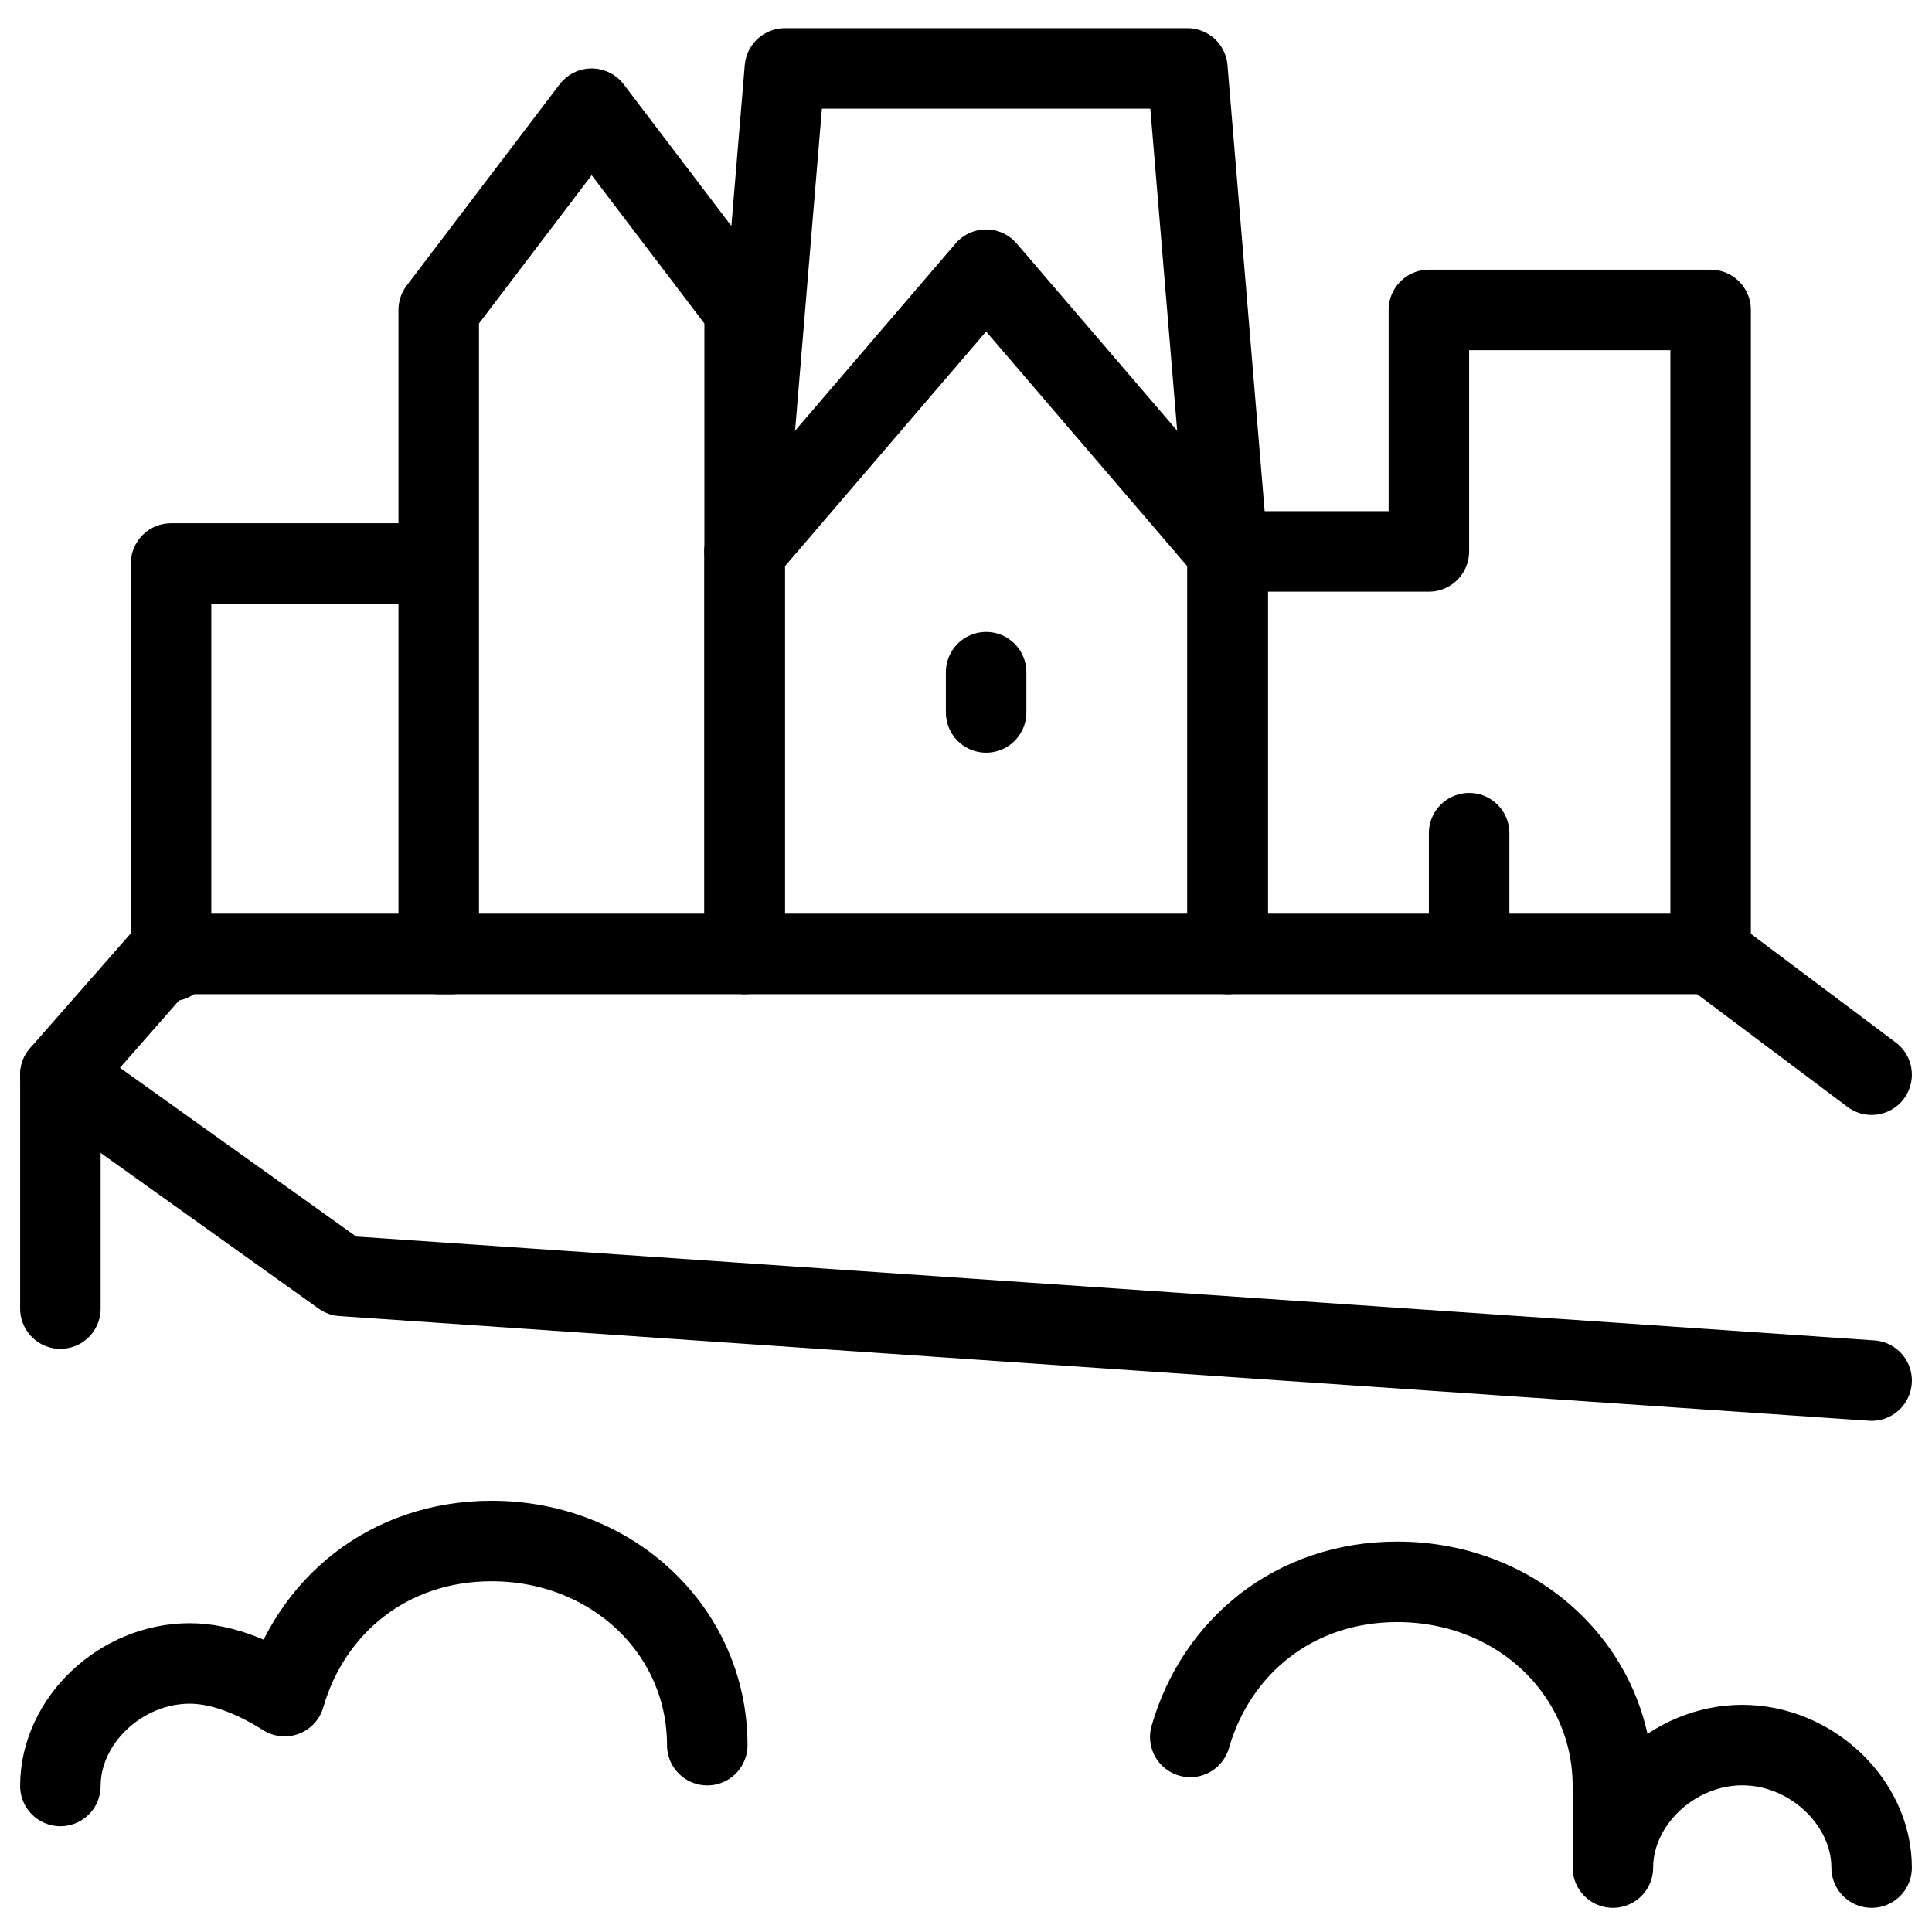
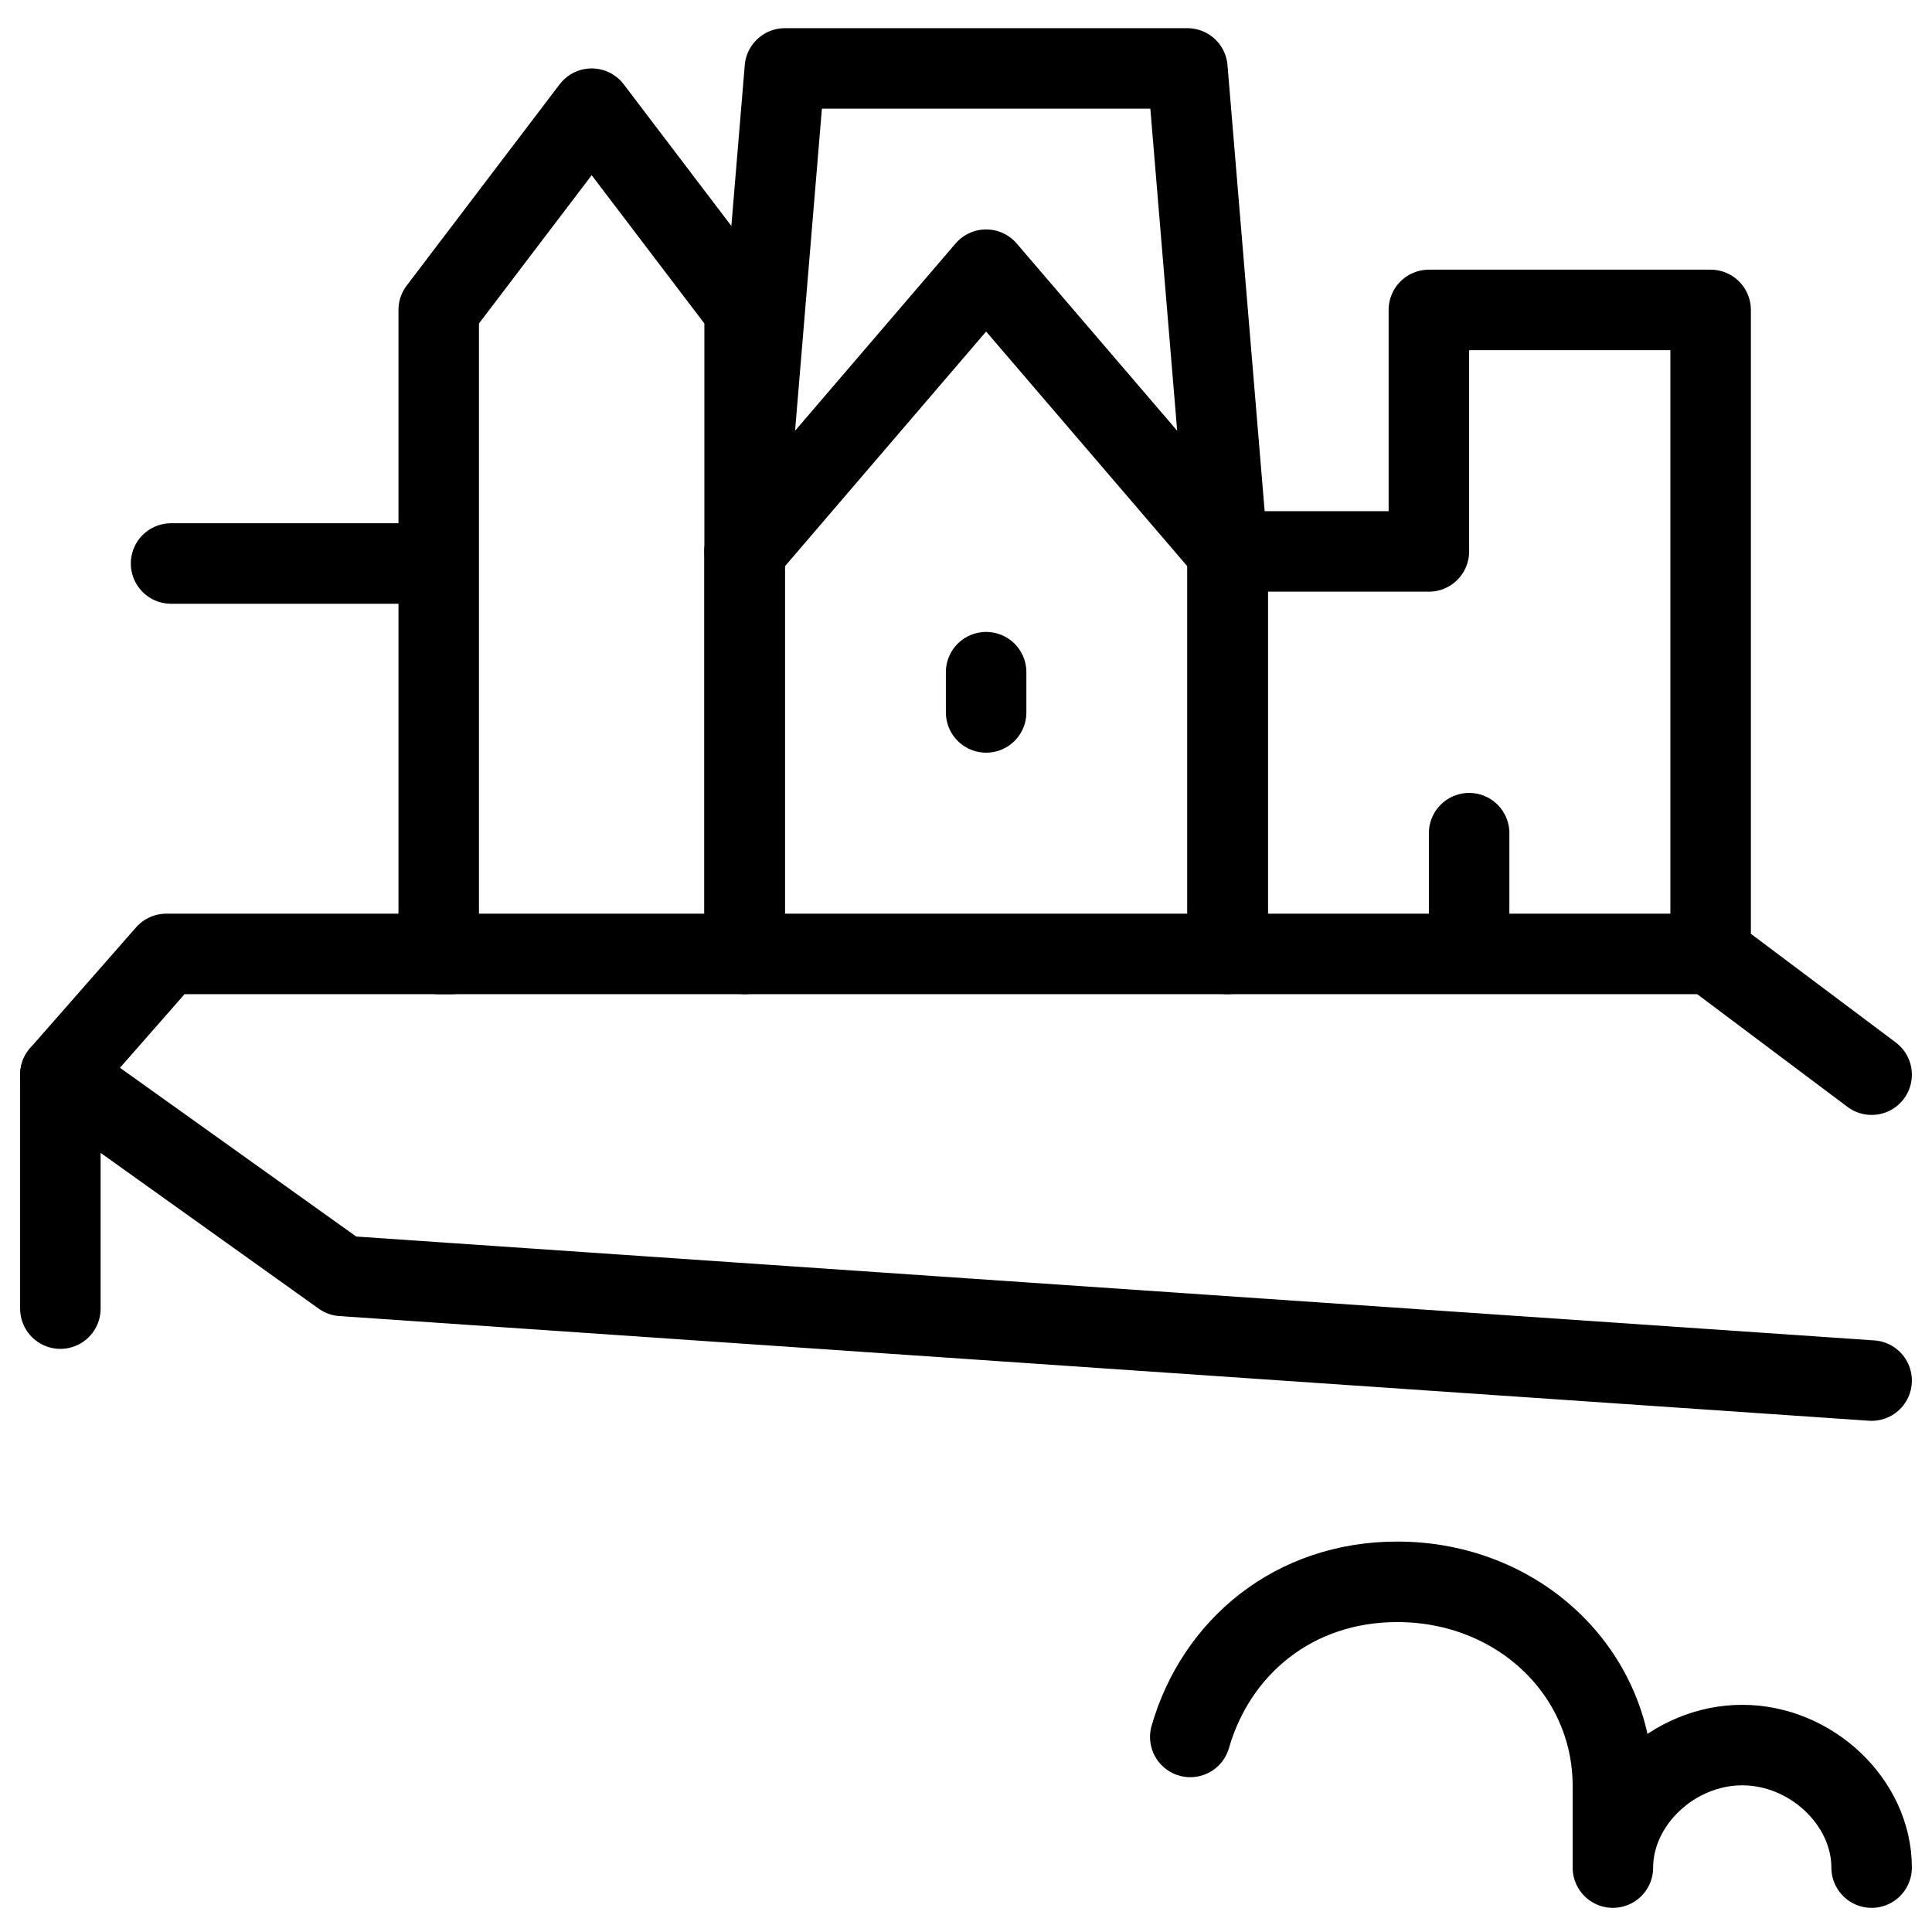
<svg xmlns="http://www.w3.org/2000/svg" fill="none" viewBox="0 0 24 24">
-   <path stroke="#000000" stroke-linecap="round" stroke-linejoin="round" stroke-miterlimit="10" d="M0.75 22.186c0 -0.812 0.75 -1.522 1.607 -1.522 0.429 0 0.857 0.203 1.179 0.406 0.321 -1.116 1.286 -1.927 2.571 -1.927 1.5 0 2.679 1.116 2.679 2.536" stroke-width="1" />
  <path stroke="#000000" stroke-linecap="round" stroke-linejoin="round" stroke-miterlimit="10" d="M14.786 21.577c0.321 -1.116 1.286 -1.927 2.571 -1.927 1.5 0 2.679 1.116 2.679 2.536V23.2c0 -0.812 0.75 -1.522 1.607 -1.522 0.857 0 1.607 0.71 1.607 1.522" stroke-width="1" />
  <path stroke="#000000" stroke-linecap="round" stroke-linejoin="round" stroke-miterlimit="10" d="M0.75 13.35v2.906" stroke-width="1" />
  <path stroke="#000000" stroke-linecap="round" stroke-linejoin="round" stroke-miterlimit="10" d="m23.25 17.15 -19 -1.3 -3.5 -2.5 1.316 -1.5h3.544" stroke-width="1" />
  <path stroke="#000000" stroke-linecap="round" stroke-linejoin="round" stroke-miterlimit="10" d="m21.25 11.85 2 1.5" stroke-width="1" />
  <path stroke="#000000" stroke-linecap="round" stroke-linejoin="round" stroke-miterlimit="10" d="M15.25 11.85h-6V6.85l3 -3.5 3 3.5V11.85Z" stroke-width="1" />
  <path stroke="#000000" stroke-linecap="round" stroke-linejoin="round" stroke-miterlimit="10" d="M21.25 11.85h-6V6.85h2.5v-3h3.5V11.85Z" stroke-width="1" />
  <path stroke="#000000" stroke-linecap="round" stroke-linejoin="round" stroke-miterlimit="10" d="M18.25 10.35v1" stroke-width="1" />
  <path stroke="#000000" stroke-linecap="round" stroke-linejoin="round" stroke-miterlimit="10" d="M12.25 8.35v0.5" stroke-width="1" />
  <path stroke="#000000" stroke-linecap="round" stroke-linejoin="round" stroke-miterlimit="10" d="m9.25 6.85 0.5 -6h5l0.5 6" stroke-width="1" />
  <path stroke="#000000" stroke-linecap="round" stroke-linejoin="round" stroke-miterlimit="10" d="M9.25 11.85h-3.8V3.85l1.9 -2.5 1.9 2.5V11.85Z" stroke-width="1" />
-   <path stroke="#000000" stroke-linecap="round" stroke-linejoin="round" d="M5.438 7H2.125v4.938" stroke-width="1" />
+   <path stroke="#000000" stroke-linecap="round" stroke-linejoin="round" d="M5.438 7H2.125" stroke-width="1" />
</svg>